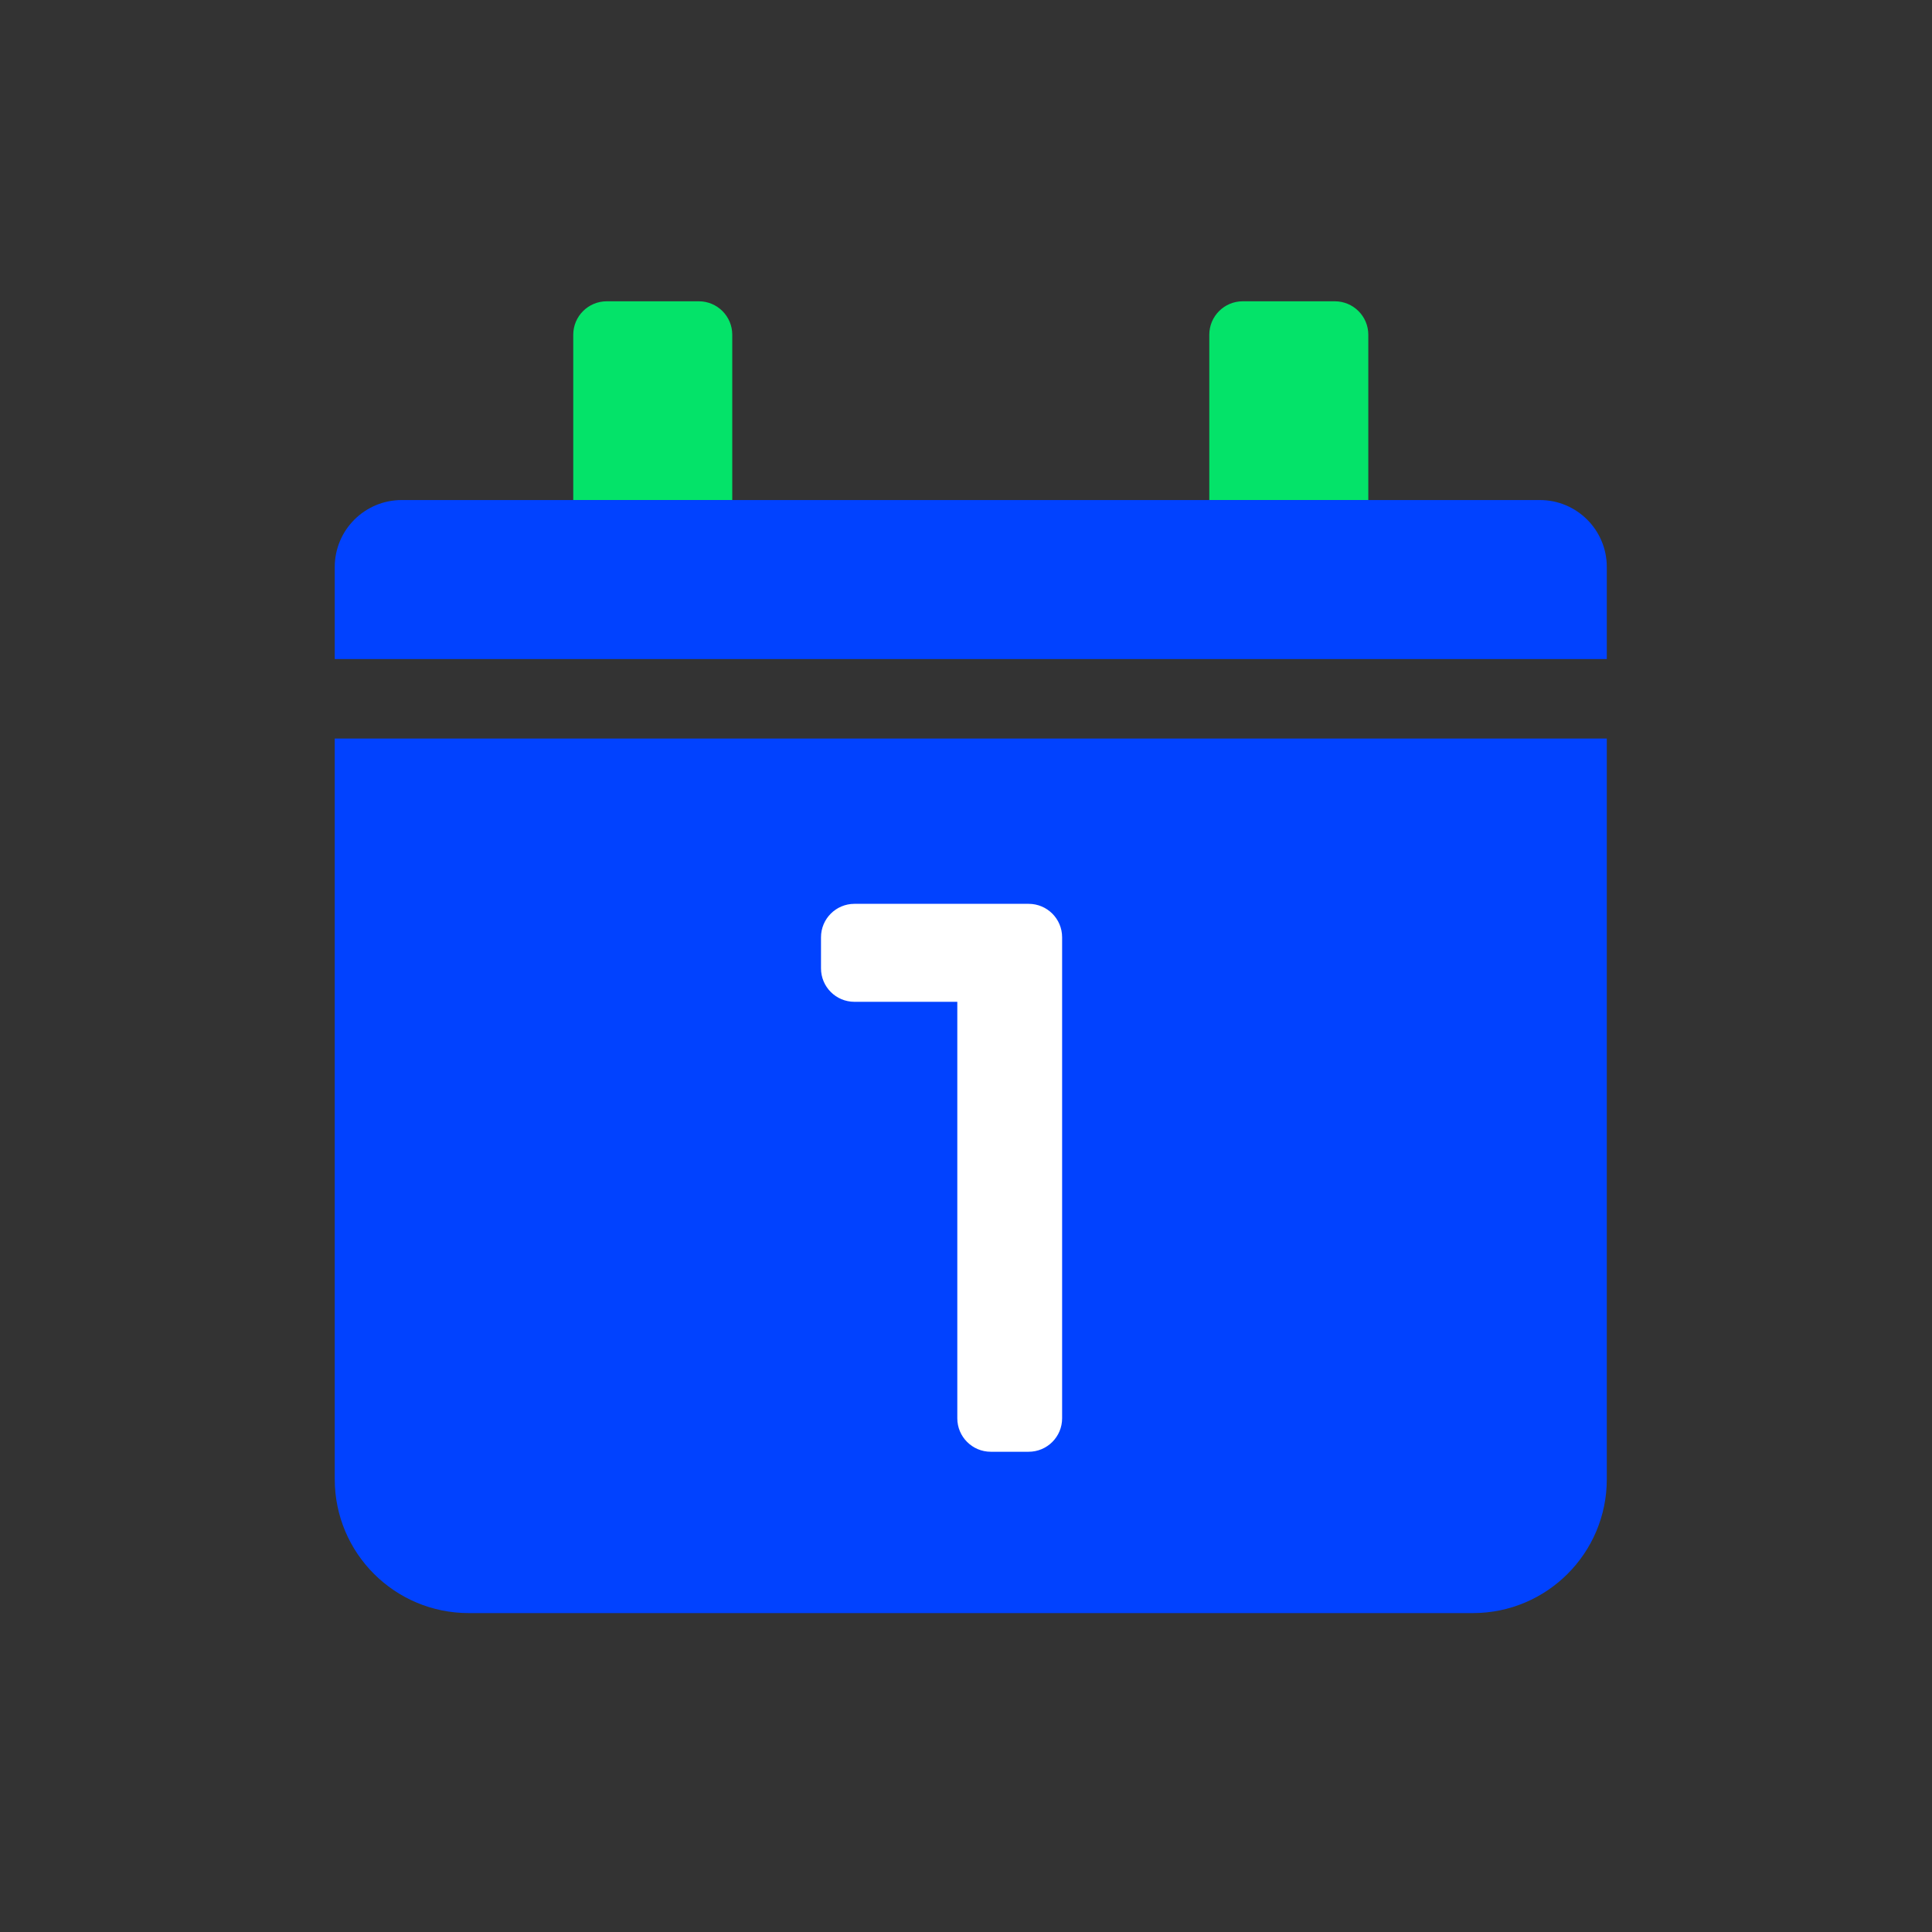
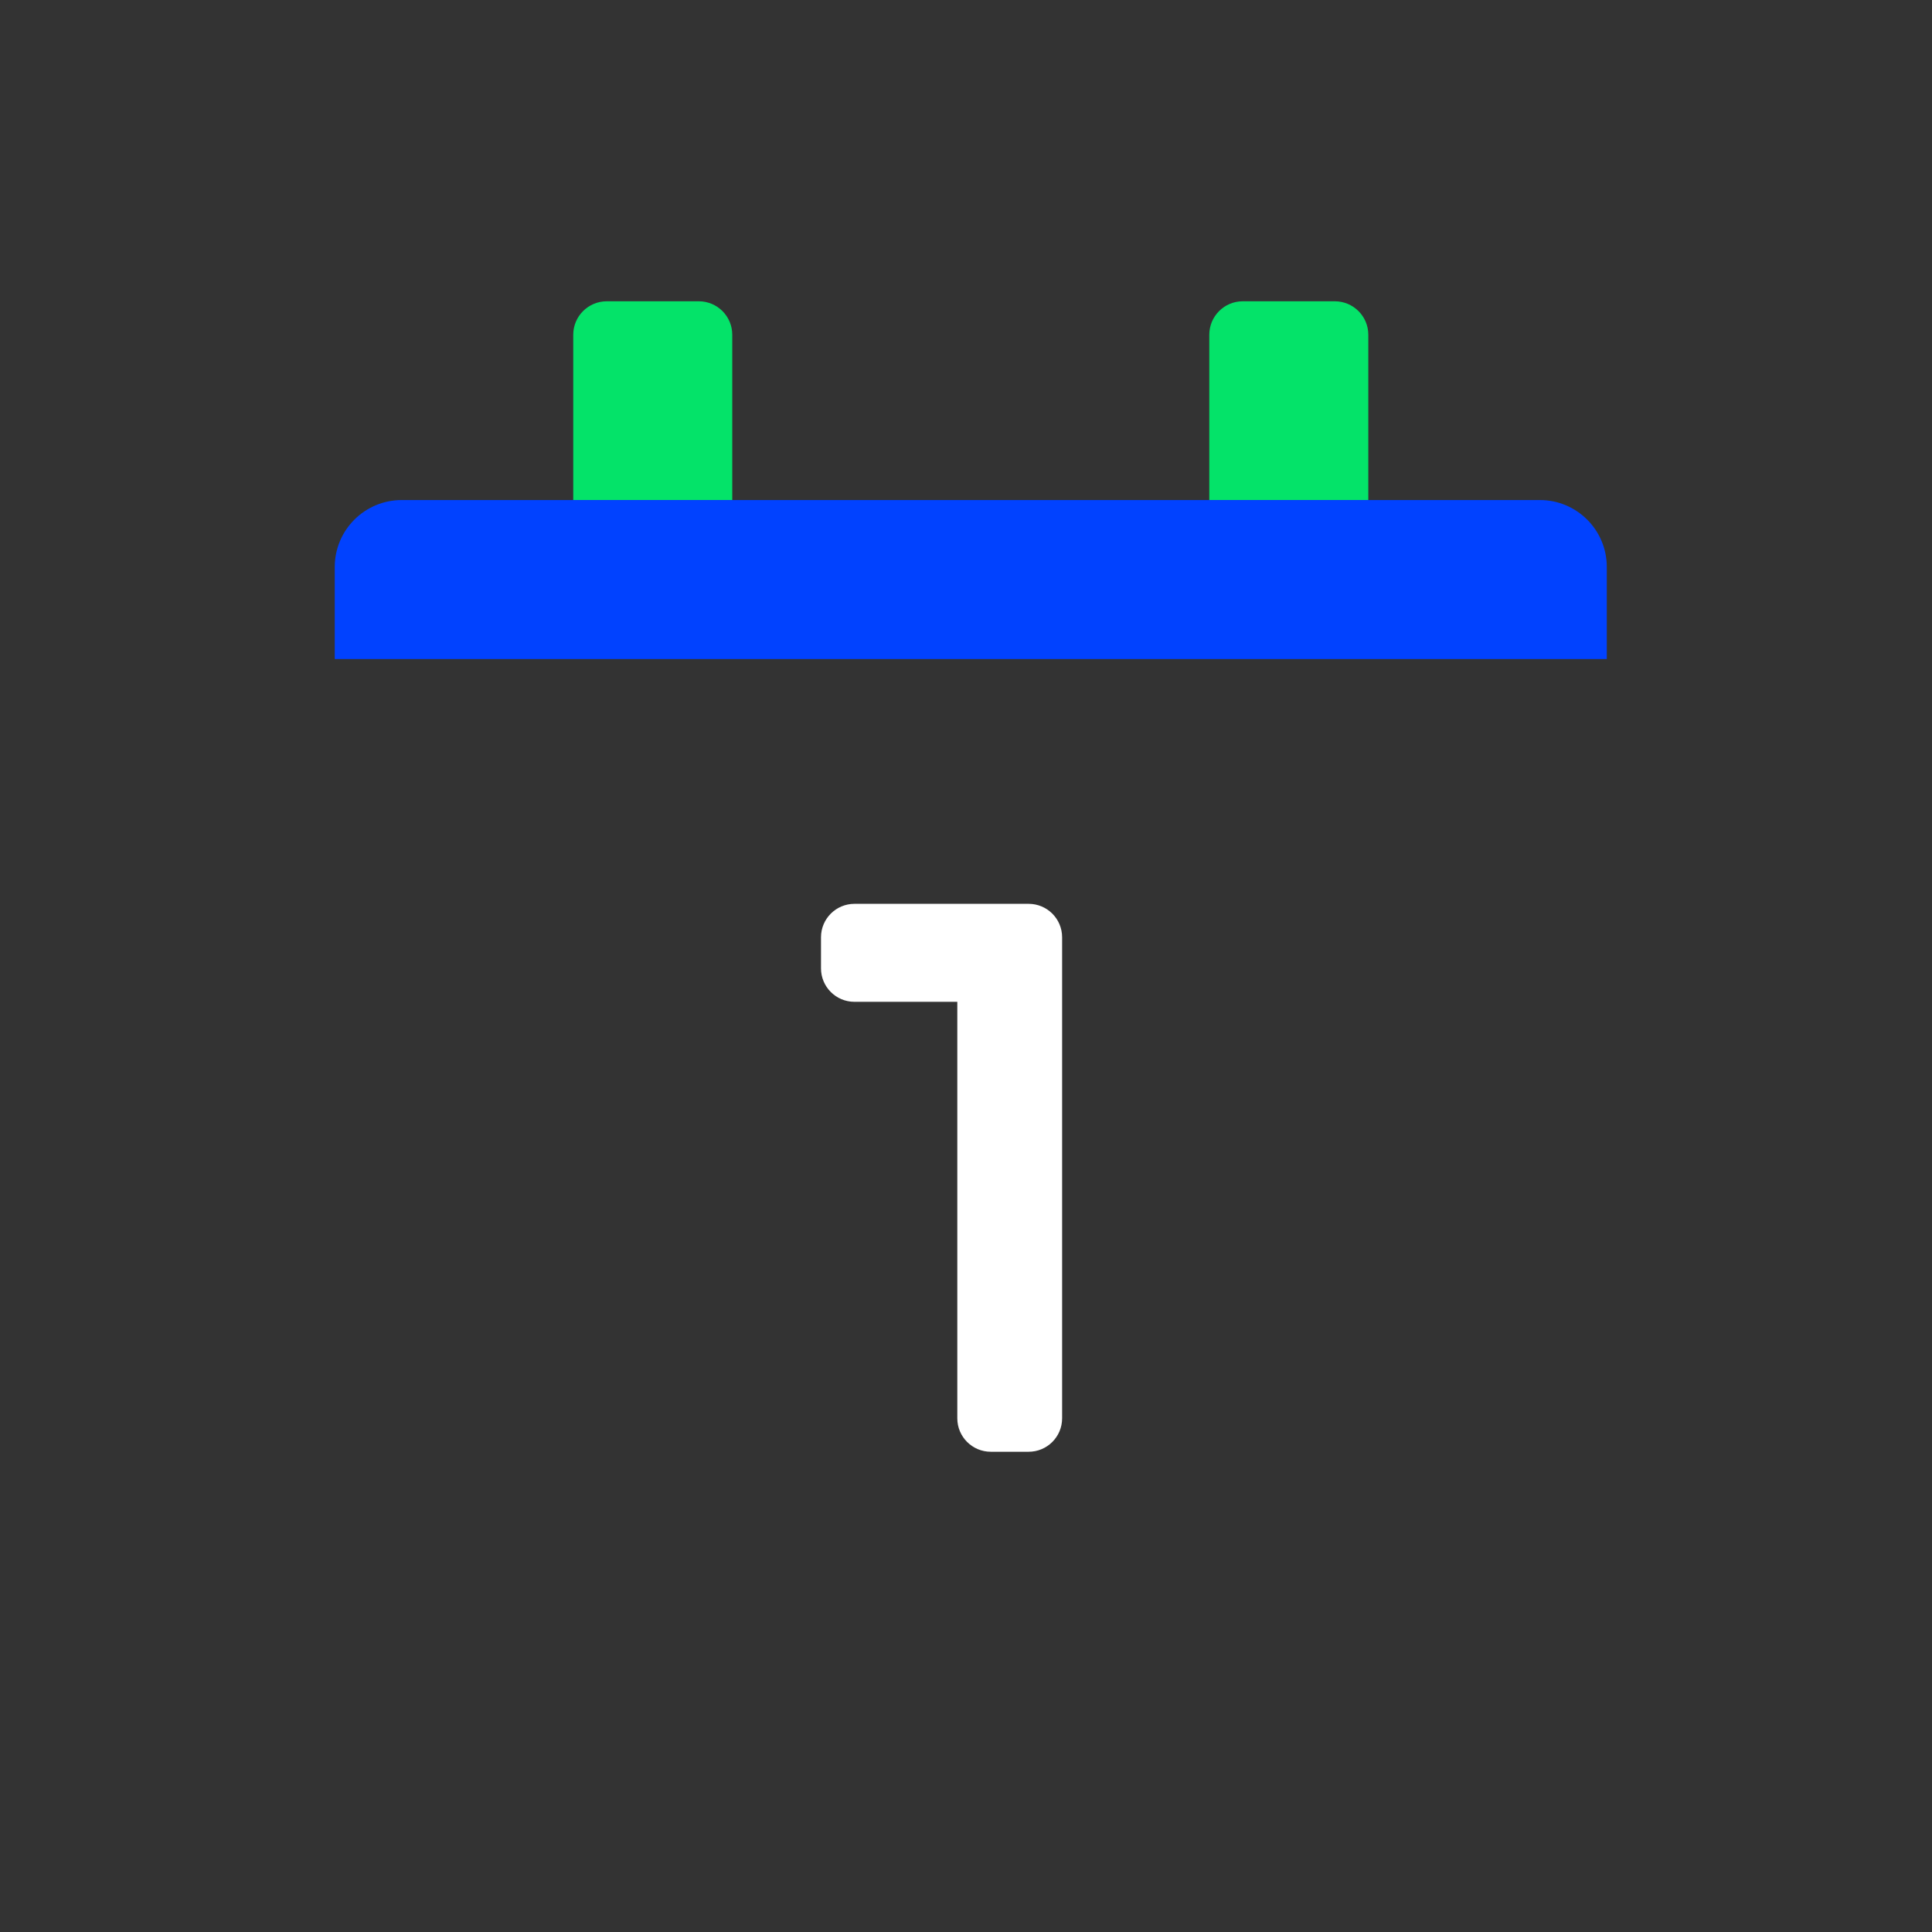
<svg xmlns="http://www.w3.org/2000/svg" width="56" height="56" viewBox="0 0 56 56" fill="none">
  <rect x="0" y="0" width="56" height="56" fill="#333333" stroke="none" />
  <path d="M16.616 9.703C16.616 9.167 17.051 8.733 17.587 8.733H20.255C20.791 8.733 21.225 9.167 21.225 9.703V14.494H16.616V9.703Z" fill="#04E369" />
  <path d="M35.052 9.703C35.052 9.167 35.486 8.733 36.022 8.733H38.69C39.226 8.733 39.661 9.167 39.661 9.703V14.494H35.052V9.703Z" fill="#04E369" />
  <path d="M9.703 16.434C9.703 15.363 10.572 14.494 11.644 14.494H44.634C45.706 14.494 46.574 15.363 46.574 16.434V19.103H9.703V16.434Z" fill="#0142FF" />
-   <path d="M9.703 21.407H46.574V42.875C46.574 45.019 44.837 46.756 42.693 46.756H13.584C11.441 46.756 9.703 45.019 9.703 42.875V21.407Z" fill="#0142FF" />
  <path d="M27.748 29.038H24.767C24.231 29.038 23.797 28.604 23.797 28.068V27.168C23.797 26.632 24.231 26.198 24.767 26.198H29.816C30.352 26.198 30.786 26.632 30.786 27.168V41.11C30.786 41.646 30.352 42.08 29.816 42.08H28.719C28.183 42.08 27.748 41.646 27.748 41.11V29.038Z" fill="white" />
</svg>